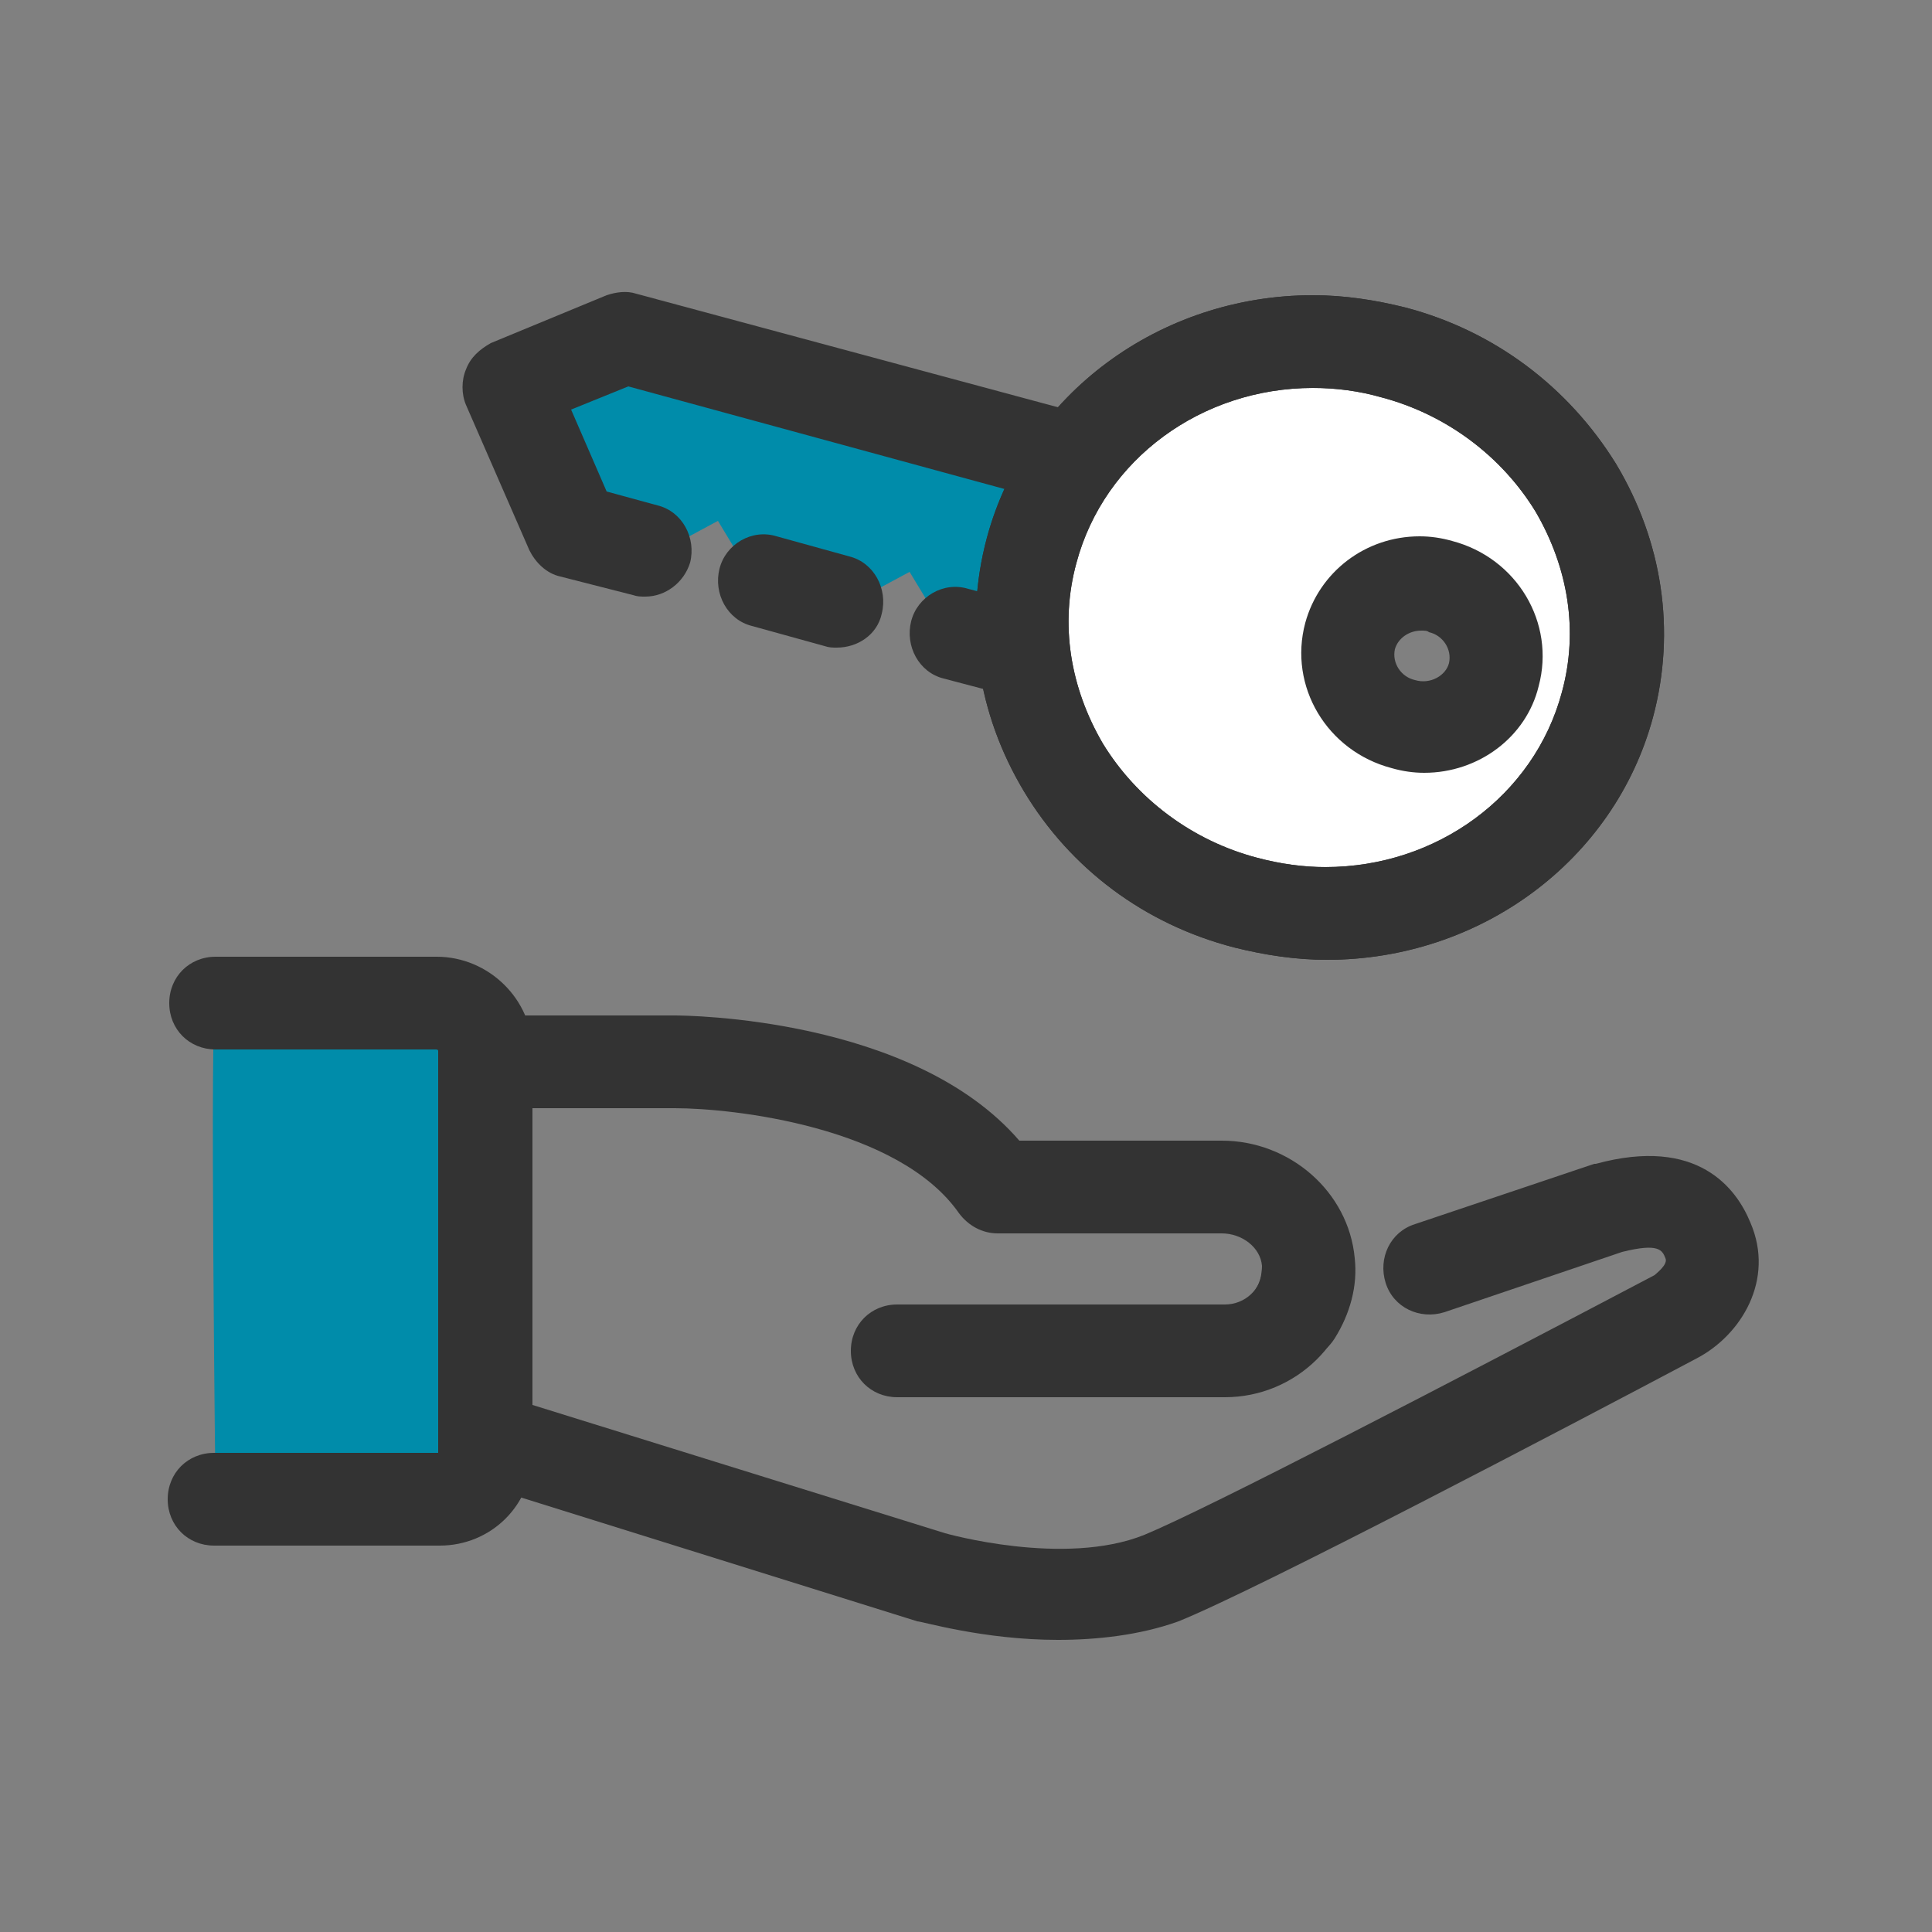
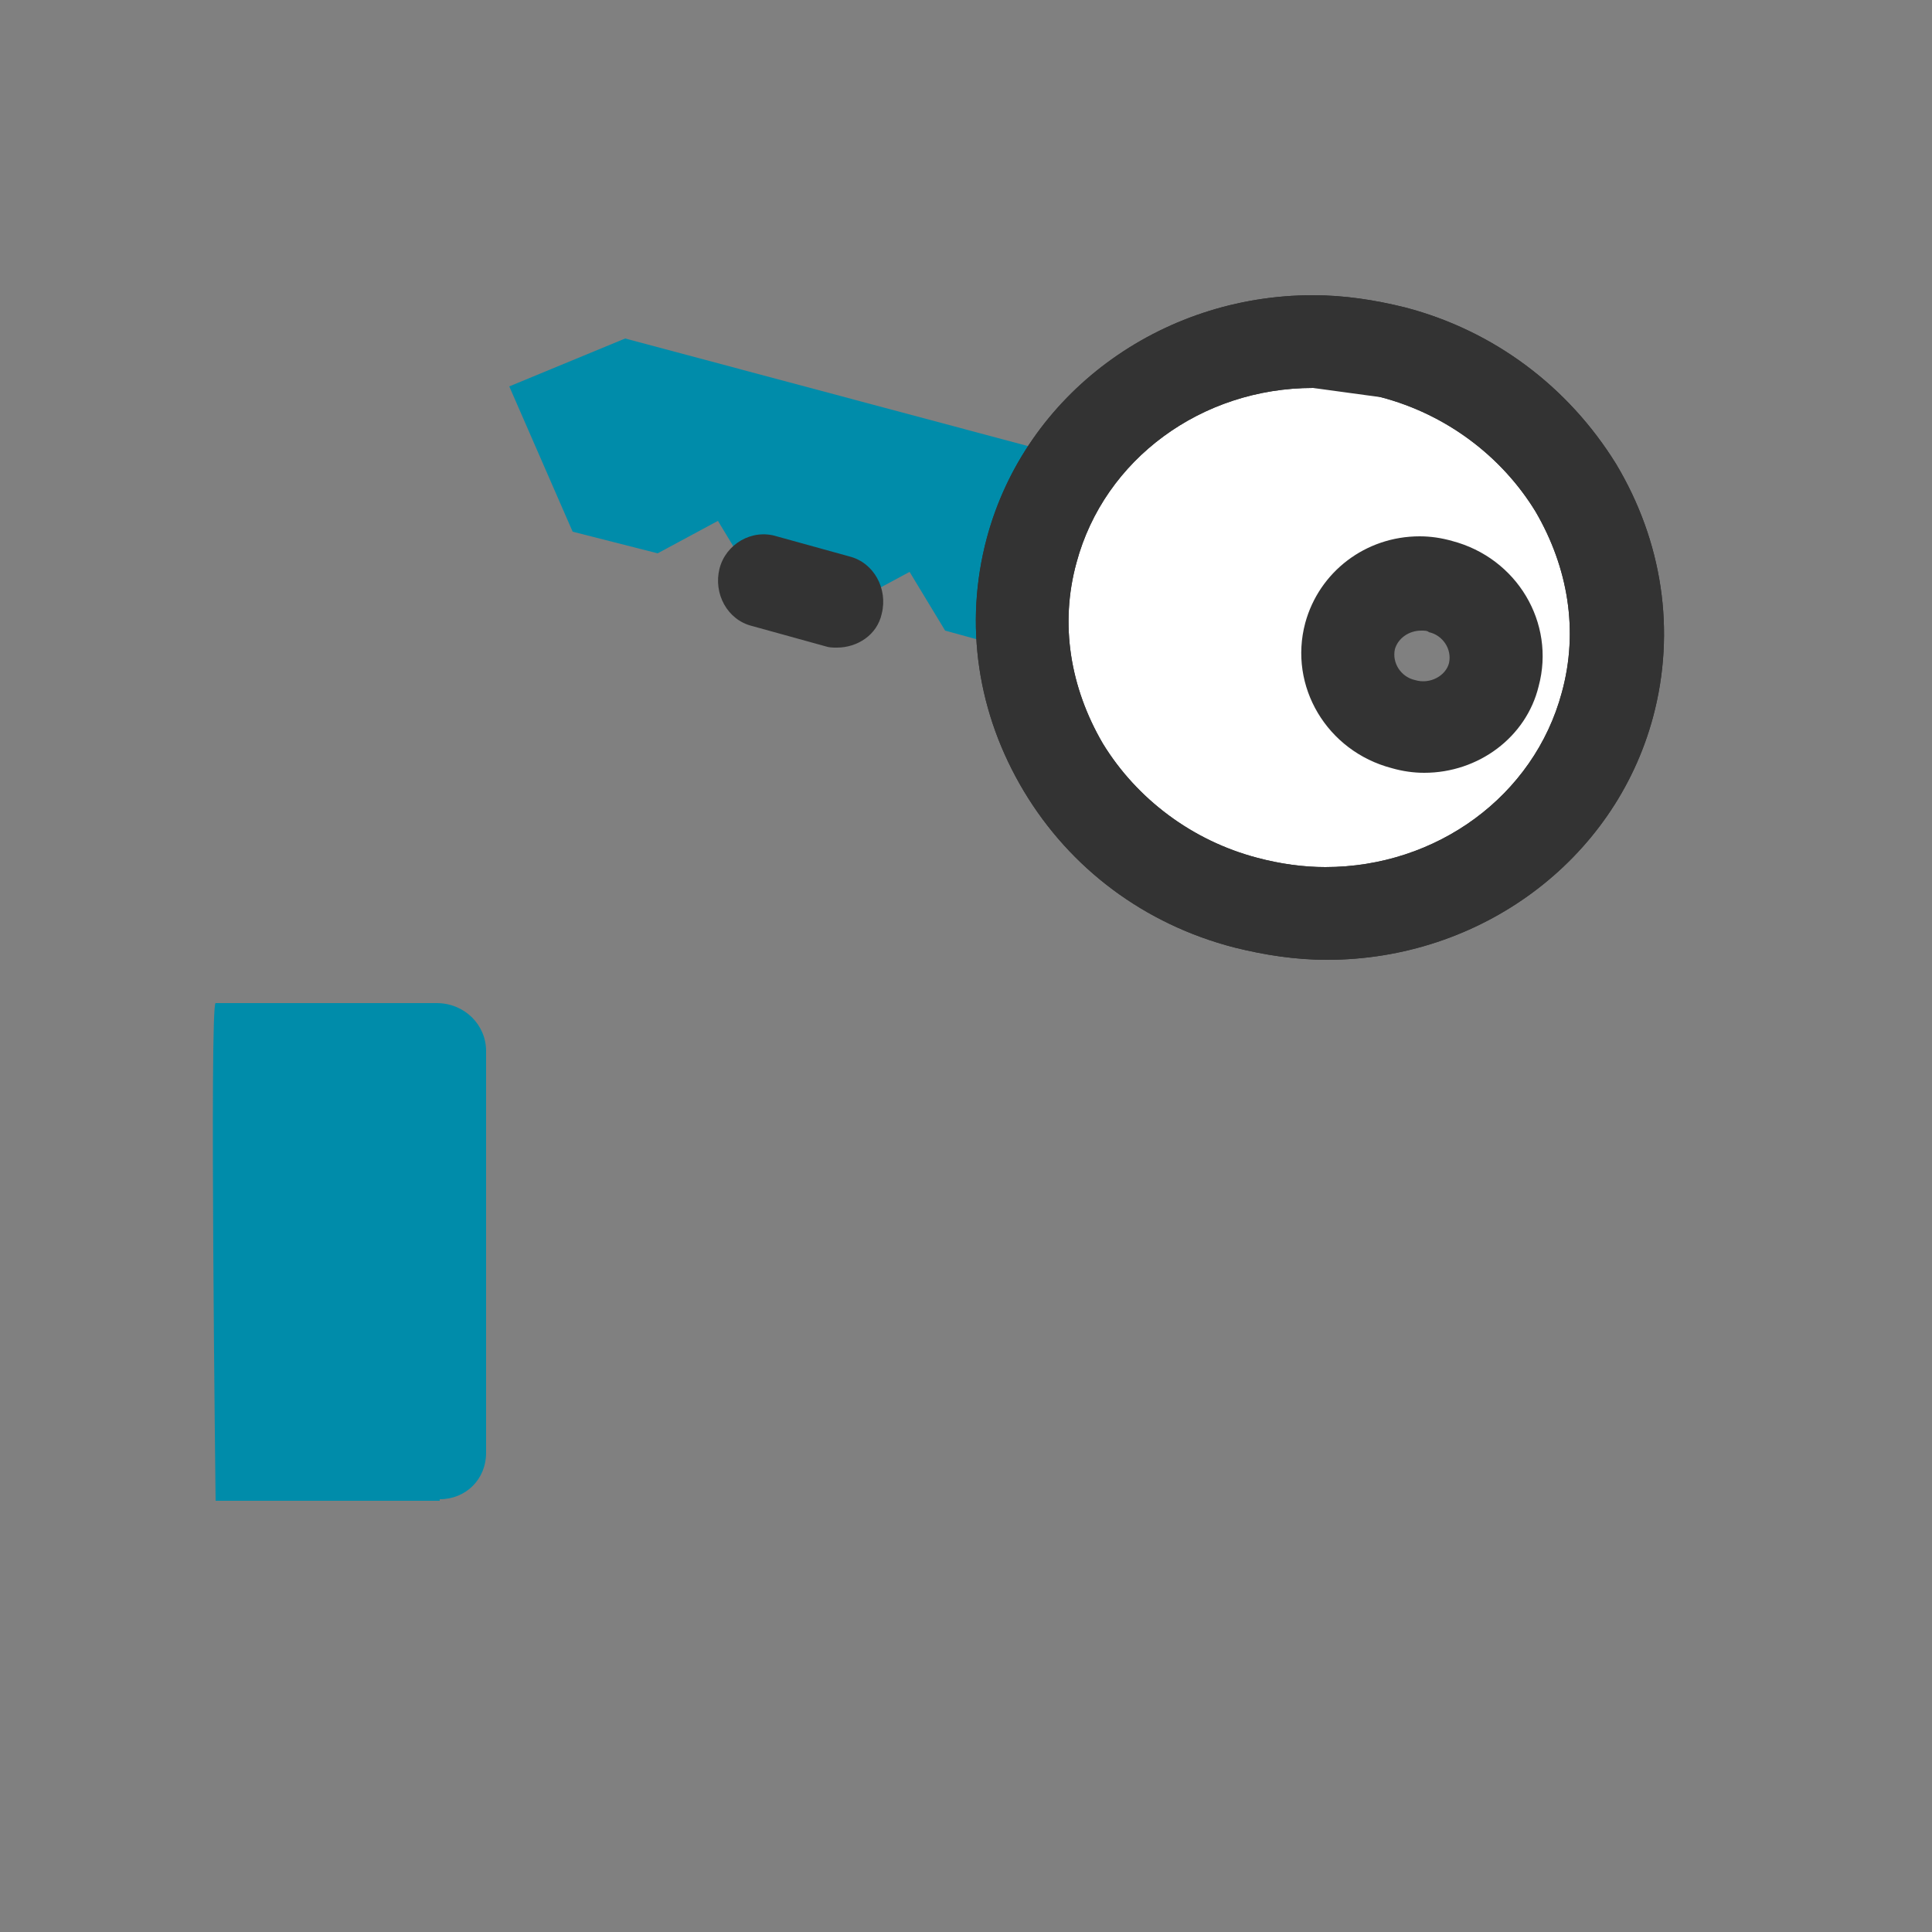
<svg xmlns="http://www.w3.org/2000/svg" xmlns:xlink="http://www.w3.org/1999/xlink" version="1.1" id="Ebene_1" x="0px" y="0px" viewBox="0 0 500 500" style="enable-background:new 0 0 500 500;" xml:space="preserve">
  <rect x="0" y="0" width="500" height="500" fill="#808080" stroke="none" />
  <style type="text/css">
	.st0{clip-path:url(#SVGID_2_);fill:#333333;}
	.st1{fill:#008CAA;}
	.st2{fill:#333333;}
	.st3{fill:#FFFFFF;}
</style>
  <g>
    <g>
      <defs>
-         <rect id="SVGID_1_" x="43" y="75" width="413" height="350" />
-       </defs>
+         </defs>
      <clipPath id="SVGID_2_">
        <use xlink:href="#SVGID_1_" style="overflow:visible;" />
      </clipPath>
-       <path class="st0" d="M317,361.6h-84.8c-6.8,0-12-5.2-12-12c0-6.8,5.2-12,12-12H317c5.2,0,9.6-4,9.6-9.2c0-6.8,5.2-12,12-12    c6.8,0,12,5.2,12,12C350.6,346.8,335.4,361.6,317,361.6L317,361.6z" />
      <path class="st0" d="M273.8,424.4c-19.2,0-35.2-4.8-36.4-4.8l-115.2-36c-5.2-1.6-8.4-6.4-8.4-11.6v-97.2c0-6.8,5.2-12,12-12h48.8    c2.8,0,61.6,0.4,89.2,32.4h52.4c17.6,0,32.8,13.2,34.4,30.4c0.8,7.2-1.2,14.4-5.2,20.8c-2.8,4.4-8,6.8-13.2,5.6    c-3.6-0.8-6.8-3.6-8.4-7.2c-1.6-3.6-0.8-7.6,1.2-11.2c0.8-1.2,1.6-3.2,1.6-6c-0.4-4.8-5.2-8.4-10.4-8.4h-58c-4,0-7.6-2-10-5.2    c-15.6-22.4-58.4-27.2-73.6-27.2h-36.8v76.8l106.8,33.2c0,0,30.8,8.8,51.6,0.4c16.4-6.8,78.8-39.2,132-67.2    c0.4-0.4,3.6-2.8,2.8-4.4c-0.8-2-1.6-4-11.2-1.6l-46,15.6c-6.4,2-13.2-1.2-15.2-7.6c-2-6.4,1.2-13.2,7.6-15.2l46.4-15.6h0.4    c26.4-7.2,36.4,6.4,40,15.2c6.4,14.8-2.4,29.2-14,35.2c-33.2,17.6-113.2,59.6-134,68C295,423.2,283.8,424.4,273.8,424.4    L273.8,424.4z" />
    </g>
    <path class="st1" d="M113.8,388c6.8,0,12-5.2,12-12V272c0-6.8-5.6-12.4-12.8-12.4H55.8c-1.6,0,0,128.8,0,128.8h58V388z" />
-     <path class="st2" d="M113.8,400H55.4c-6.8,0-12-5.2-12-12c0-6.8,5.2-12,12-12h58V272c0-0.4-0.4-0.4-0.8-0.4H55.8   c-6.8,0-12-5.2-12-12c0-6.8,5.2-12,12-12H113c13.6,0,24.8,11.2,24.8,24.4v104C137.8,389.6,127,400,113.8,400L113.8,400z" />
    <path class="st3" d="M416.2,182c10.4-39.2-14.4-80.4-55.6-91.2c-41.2-11.2-83.2,12-93.6,51.2c-10.4,39.2,14.4,80.4,55.6,91.2   C363.4,244.4,405.4,221.2,416.2,182L416.2,182z M349.8,164c2.8-10,13.2-15.6,23.6-12.8c10.4,2.8,16.4,12.8,14,22.8   c-2.8,10-13.2,15.6-23.6,12.8C353,184,347,174,349.8,164L349.8,164z" />
    <polyline class="st1" points="265,168.8 244.6,163.2 235.4,148 219.8,156.4 195,150 185.8,134.8 170.2,143.2 148.2,137.6    131.8,100 161.8,87.6 278.6,118.8  " />
    <path class="st2" d="M343.4,248.4c-8,0-16-1.2-24-3.2c-23.2-6-42.4-20.4-54.4-40.4c-12-20-15.6-43.2-9.6-65.6   c10-37.2,44.8-62.8,84.4-62.8c8,0,16,1.2,24,3.2c22.8,6,42,20.4,54.4,40.4c12,20,15.6,43.2,9.6,65.6   C417.8,222.8,383,248.4,343.4,248.4L343.4,248.4z M339.8,100.4c-28.8,0-54,18.4-61.2,45.2c-4.4,16-1.6,32.4,6.8,46.8   c8.8,14.4,23.2,25.2,40,29.6c6,1.6,12,2.4,17.6,2.4c28.8,0,54-18.4,61.2-45.2c4.4-16,1.6-32.4-6.8-46.8   c-8.8-14.4-23.2-25.2-40-29.6C351.8,101.2,345.8,100.4,339.8,100.4L339.8,100.4z M368.6,200c-2.8,0-5.6-0.4-8.4-1.2   c-16.8-4.4-26.8-21.2-22.4-37.6c3.6-13.2,15.6-22.4,29.6-22.4c2.8,0,5.6,0.4,8.4,1.2c16.8,4.4,26.8,21.2,22.4,37.6   C395,190.8,382.6,200,368.6,200L368.6,200z M367.8,163.2c-3.2,0-6,2-6.8,4.8c-0.8,3.6,1.6,7.2,5.2,8c4,1.2,8-1.2,8.8-4.4   c0.8-3.6-1.6-7.2-5.2-8C369.4,163.2,368.6,163.2,367.8,163.2L367.8,163.2z" />
-     <path class="st2" d="M343.4,248.4c-8,0-16-1.2-24-3.2c-23.2-6-42.4-20.4-54.4-40.4c-12-20-15.6-43.2-9.6-65.6   c10-37.2,44.8-62.8,84.4-62.8c8,0,16,1.2,24,3.2c22.8,6,42,20.4,54.4,40.4c12,20,15.6,43.2,9.6,65.6   C417.8,222.8,383,248.4,343.4,248.4L343.4,248.4z M339.8,100.4c-28.8,0-54,18.4-61.2,45.2c-4.4,16-1.6,32.4,6.8,46.8   c8.8,14.4,23.2,25.2,40,29.6c6,1.6,12,2.4,17.6,2.4c28.8,0,54-18.4,61.2-45.2c4.4-16,1.6-32.4-6.8-46.8   c-8.8-14.4-23.2-25.2-40-29.6C351.8,101.2,345.8,100.4,339.8,100.4L339.8,100.4z" />
-     <path class="st2" d="M167,154.4c-1.2,0-2,0-3.2-0.4l-18.8-4.8c-3.6-0.8-6.4-3.6-8-6.8l-16.4-37.6c-1.2-2.8-1.2-6.4,0-9.2   c1.2-3.2,3.6-5.2,6.4-6.8l30-12.4c2.4-0.8,5.2-1.2,7.6-0.4L279,106.8c6.4,1.6,10,8.4,8.4,14.8c-1.6,6.4-8.4,10.4-14.8,8.4l-110-30   l-14.8,6l9.2,21.2l13.2,3.6c6.4,1.6,10,8.4,8.4,14.8C177,150.8,172.2,154.4,167,154.4L167,154.4z" />
+     <path class="st2" d="M343.4,248.4c-8,0-16-1.2-24-3.2c-23.2-6-42.4-20.4-54.4-40.4c-12-20-15.6-43.2-9.6-65.6   c10-37.2,44.8-62.8,84.4-62.8c8,0,16,1.2,24,3.2c22.8,6,42,20.4,54.4,40.4c12,20,15.6,43.2,9.6,65.6   C417.8,222.8,383,248.4,343.4,248.4L343.4,248.4z M339.8,100.4c-28.8,0-54,18.4-61.2,45.2c-4.4,16-1.6,32.4,6.8,46.8   c8.8,14.4,23.2,25.2,40,29.6c6,1.6,12,2.4,17.6,2.4c28.8,0,54-18.4,61.2-45.2c4.4-16,1.6-32.4-6.8-46.8   c-8.8-14.4-23.2-25.2-40-29.6L339.8,100.4z" />
    <path class="st2" d="M216.6,167.6c-1.2,0-2,0-3.2-0.4l-18.8-5.2c-6.4-1.6-10-8.4-8.4-14.8c1.6-6.4,8.4-10.4,14.8-8.4l18.8,5.2   c6.4,1.6,10,8.4,8.4,14.8C227,164.4,221.8,167.6,216.6,167.6L216.6,167.6z" />
-     <path class="st2" d="M262.6,180c-1.2,0-2,0-3.2-0.4l-15.2-4c-6.4-1.6-10-8.4-8.4-14.8c1.6-6.4,8.4-10.4,14.8-8.4l15.2,4   c6.4,1.6,10,8.4,8.4,14.8C273,176.4,268.2,180,262.6,180L262.6,180z" />
  </g>
</svg>